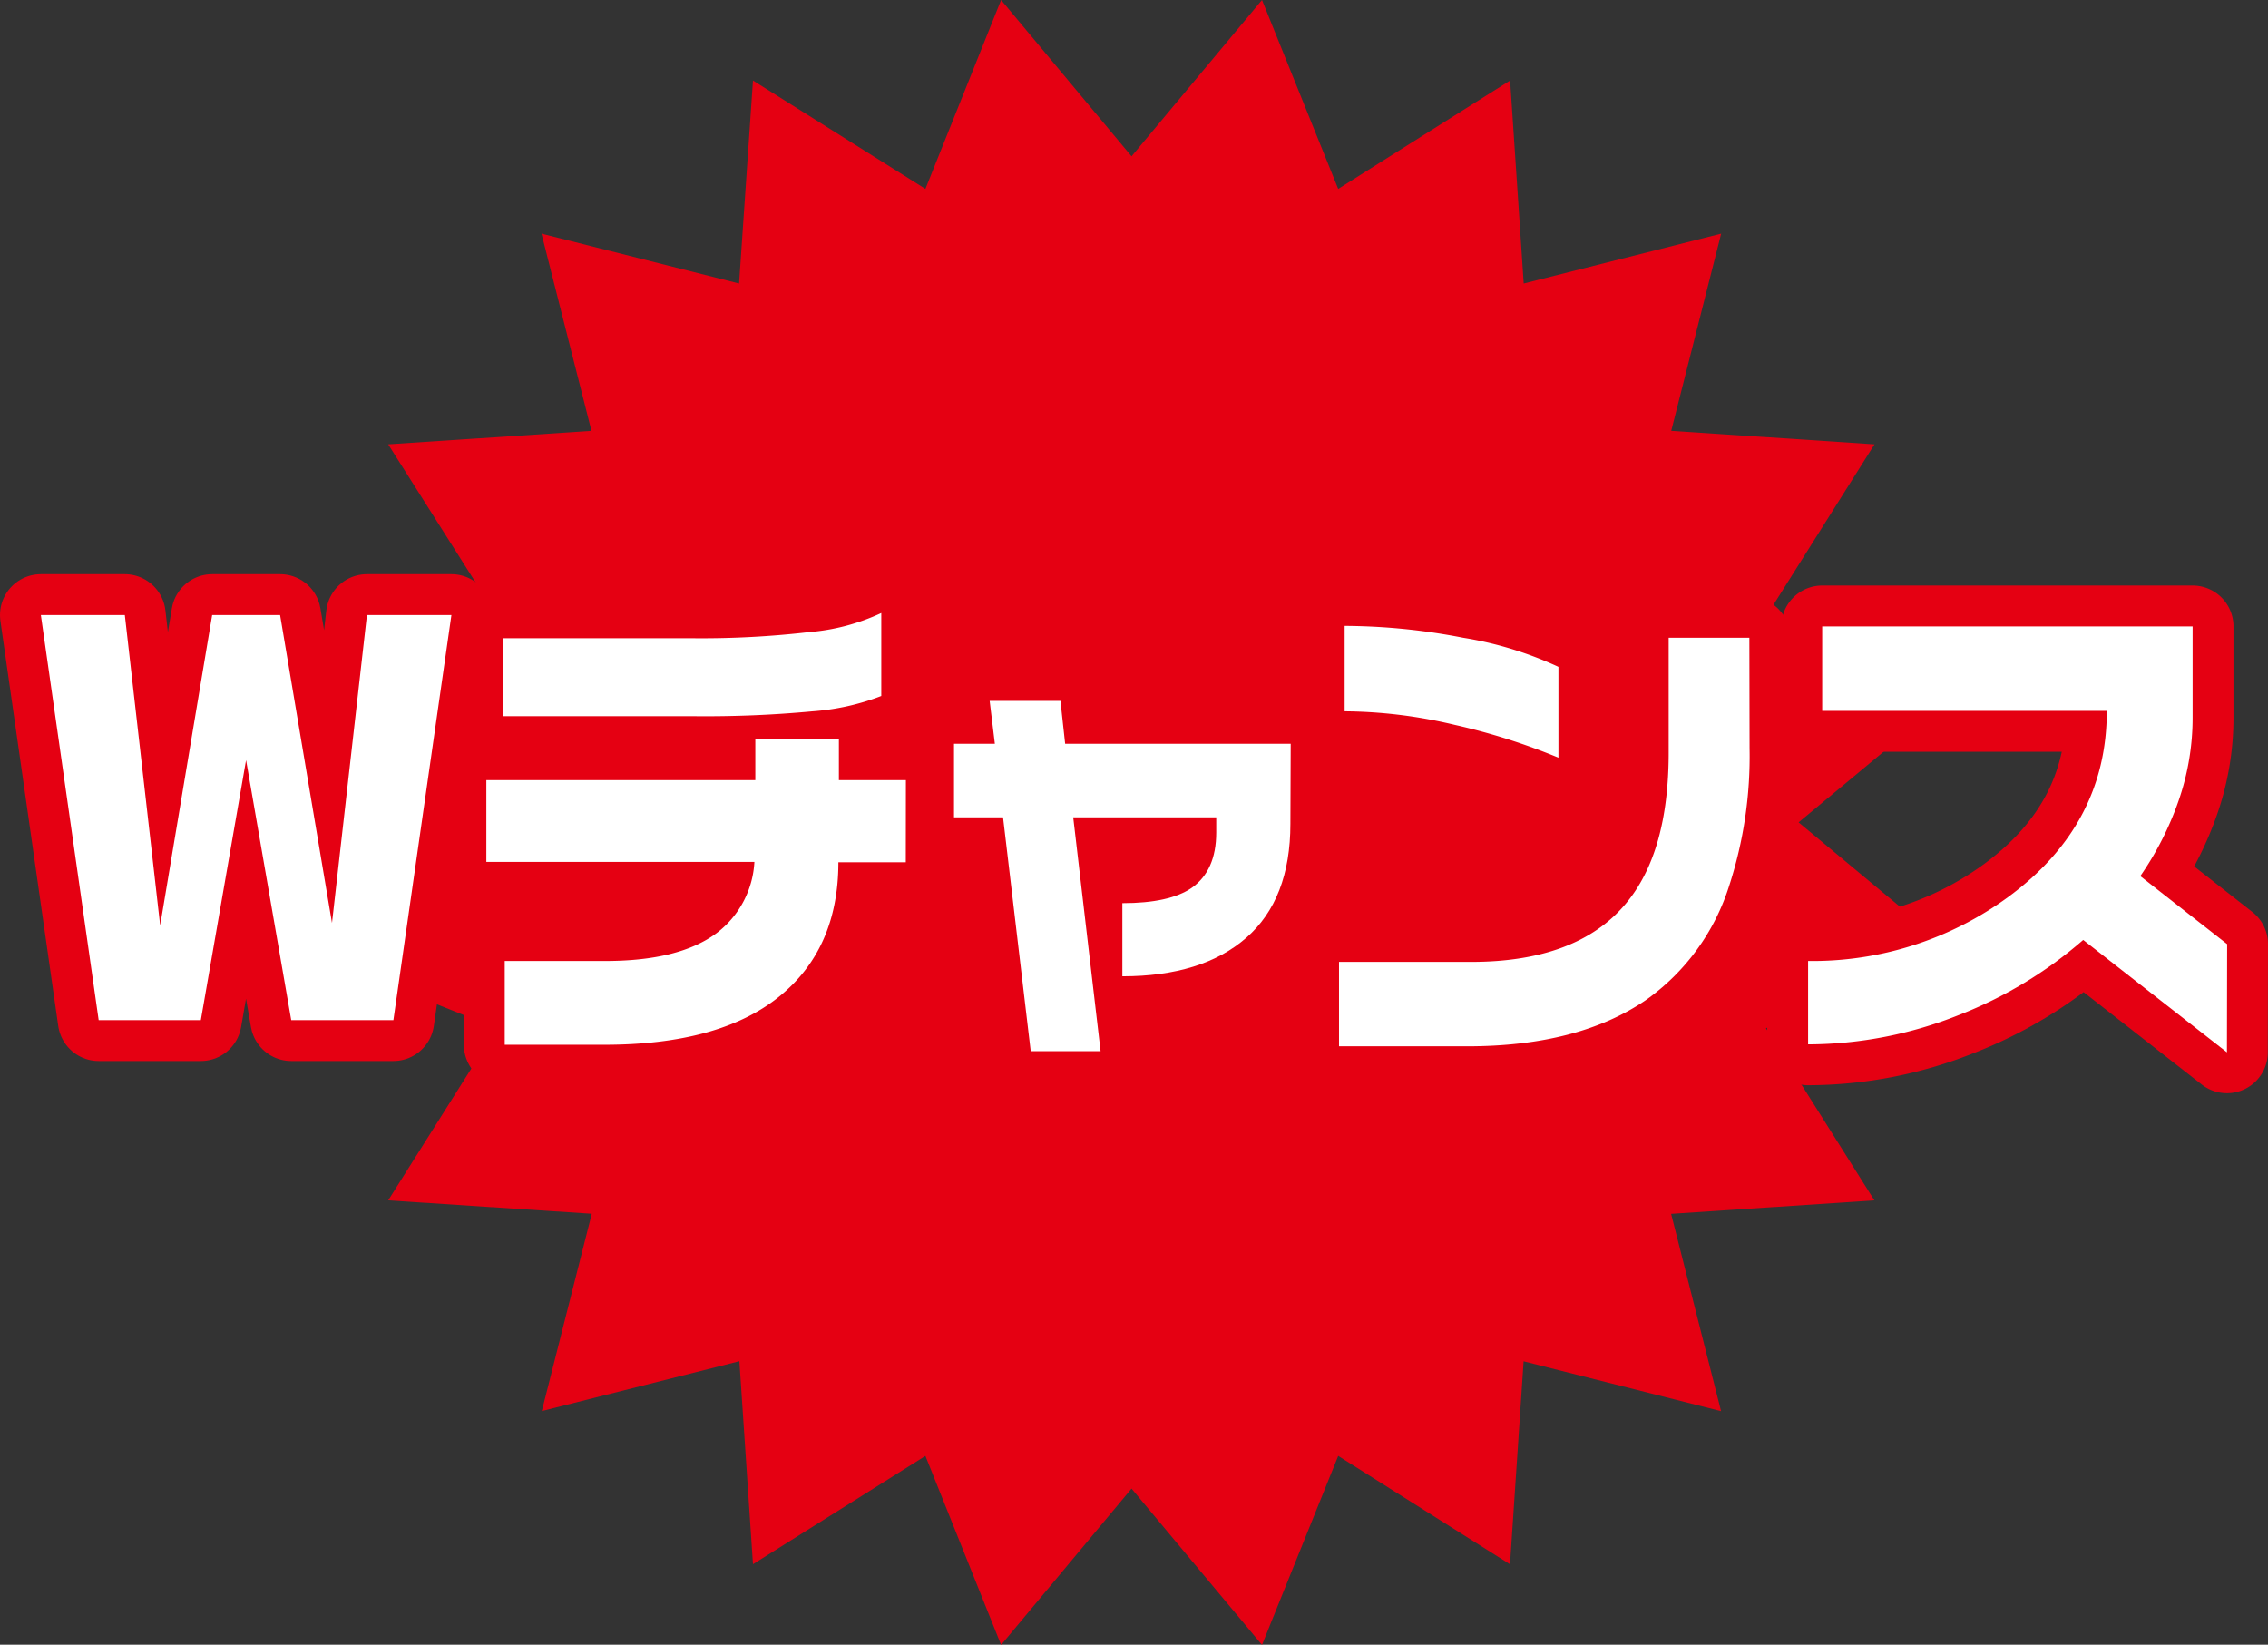
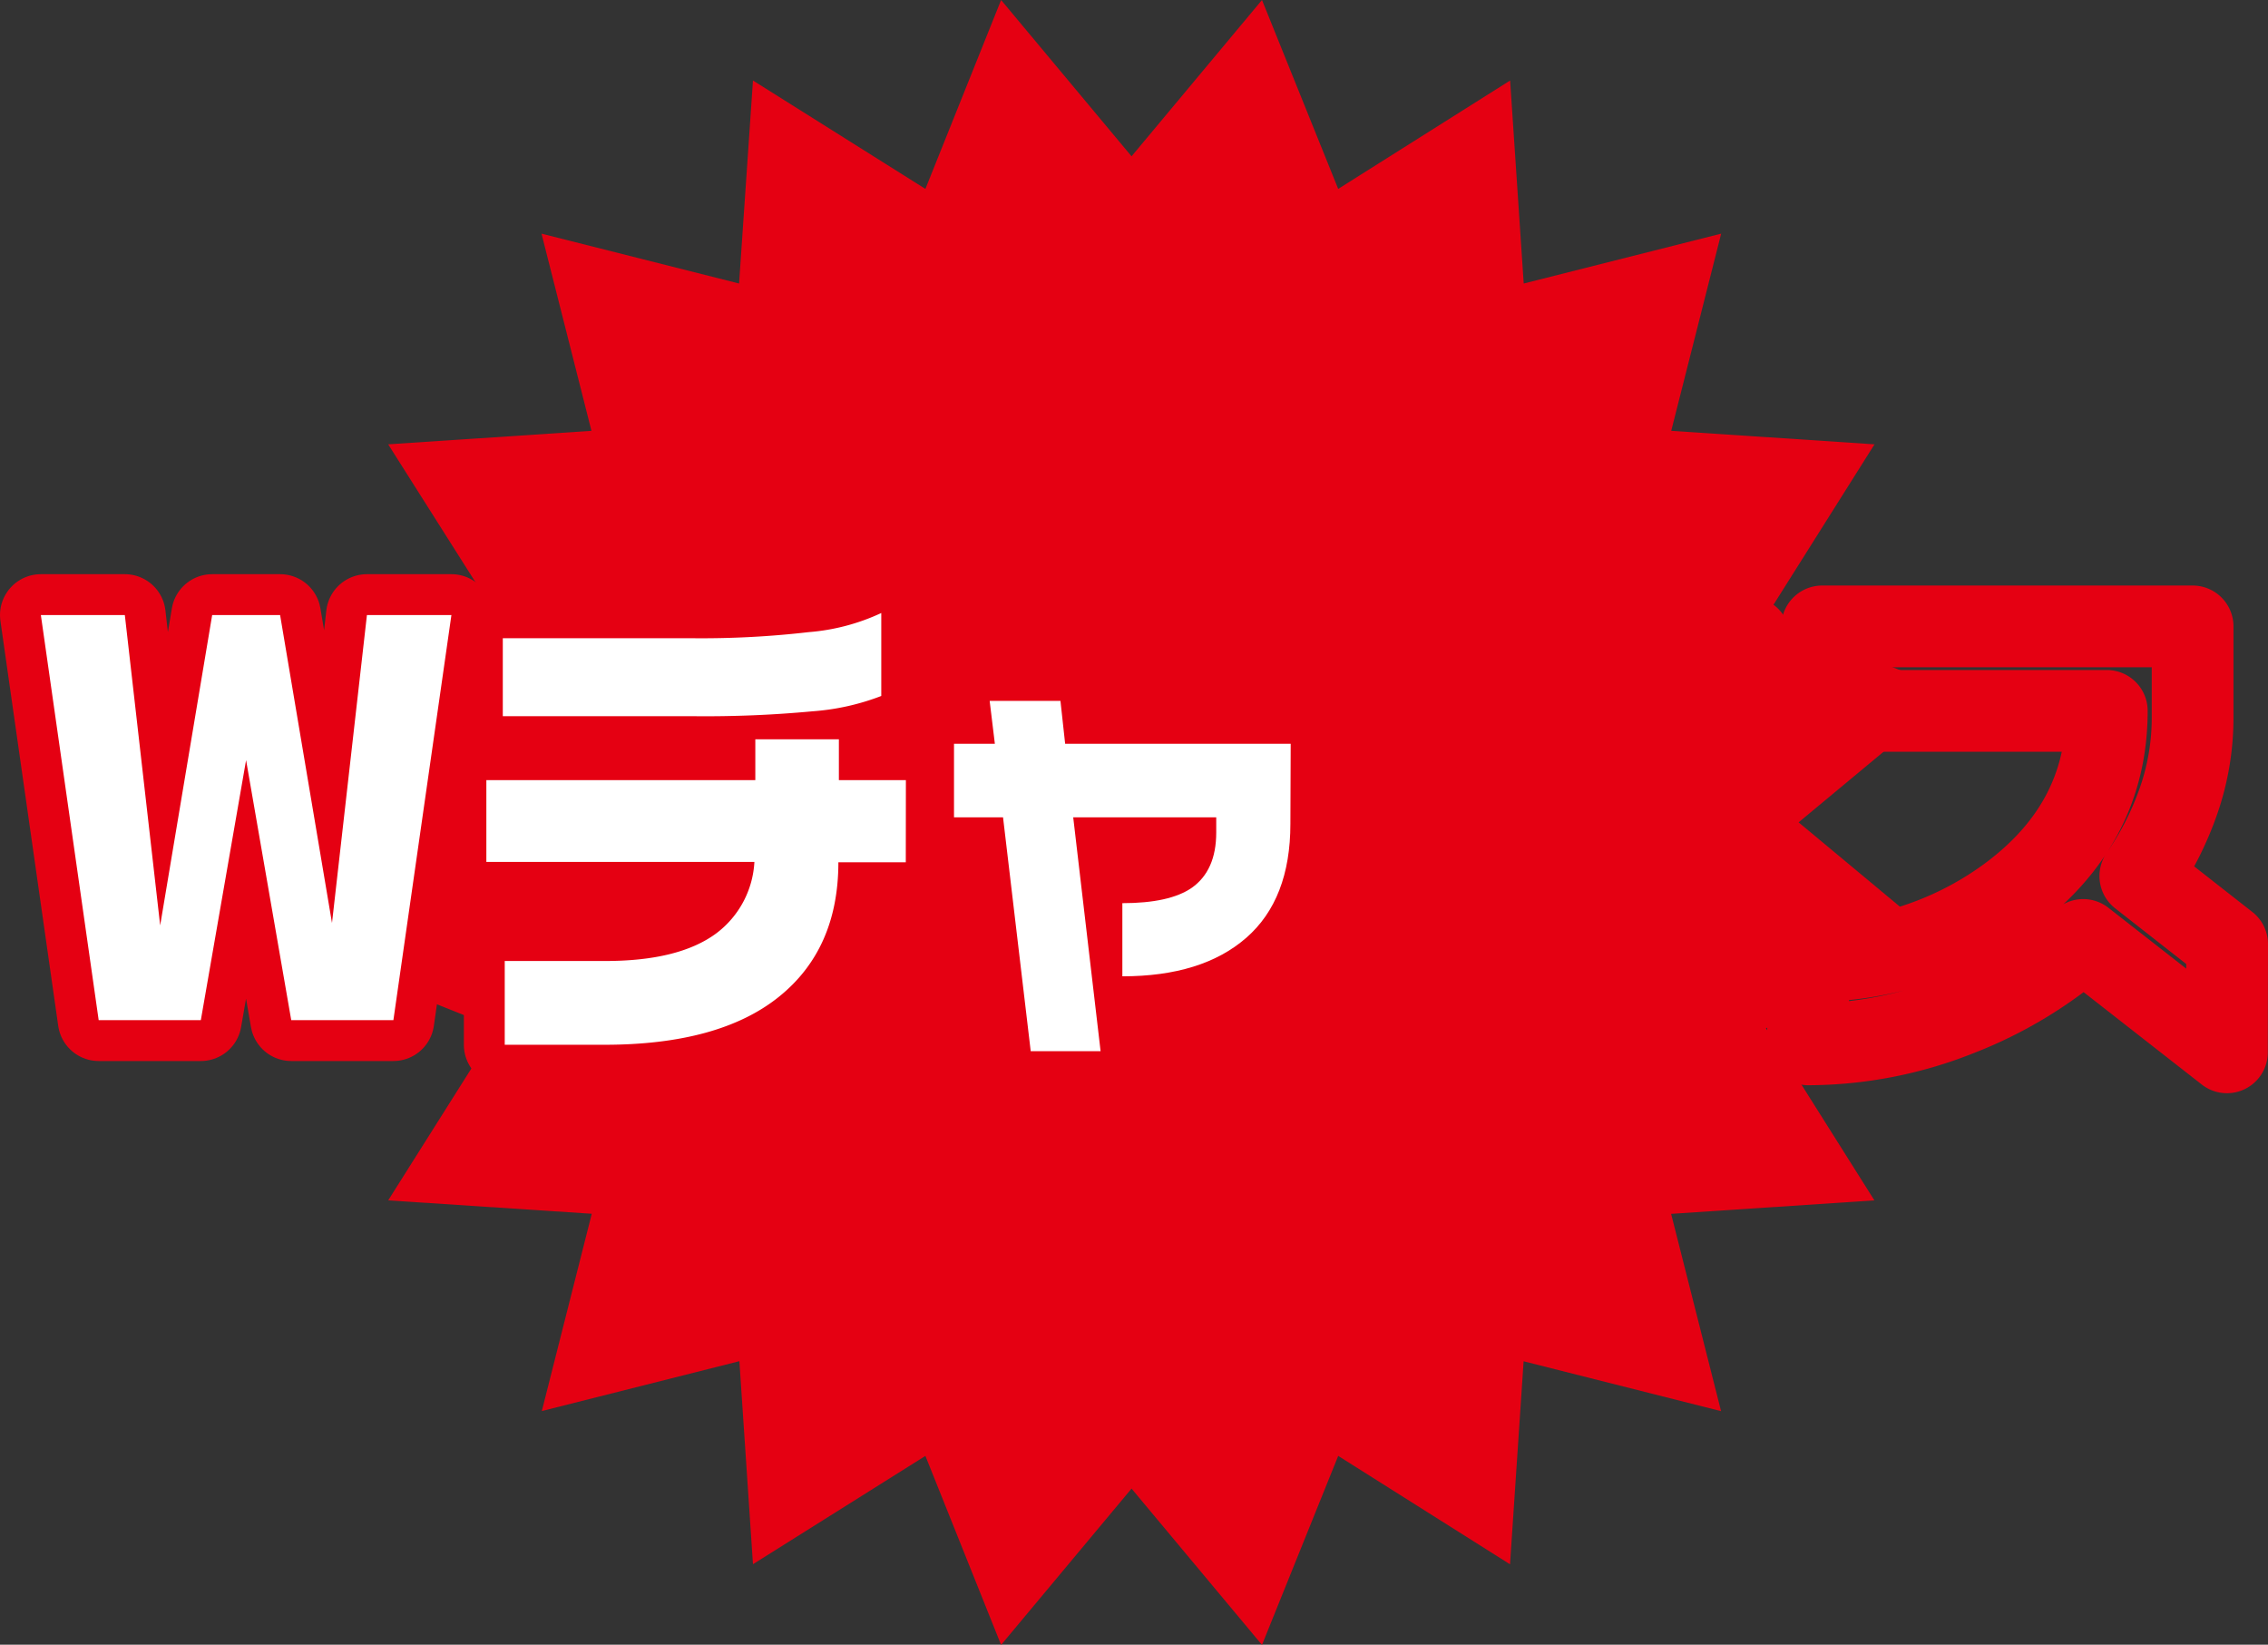
<svg xmlns="http://www.w3.org/2000/svg" width="222.02" height="160.98" viewBox="0 0 222.02 160.98">
  <rect x="0" y="0" width="222.02" height="160.98" fill="#333333" stroke="none" />
  <defs>
    <style>.cls-1{fill:#e50012;}.cls-2{fill:none;stroke:#e50012;stroke-linejoin:round;stroke-width:8px;}.cls-3{fill:#fff;}</style>
  </defs>
  <title>present-W_mark</title>
  <g id="レイヤー_2" data-name="レイヤー 2">
    <g id="レイヤー_1-2" data-name="レイヤー 1">
      <path class="cls-1" d="M110.77,15.3,123.54,0,131,18.49,147.83,7.88l1.33,19.87,19.33-4.88-4.89,19.3,19.9,1.32L172.88,60.35l18.52,7.4L176.07,80.49l15.32,12.75-18.52,7.4,10.62,16.85-19.9,1.32,4.89,19.31-19.33-4.88-1.33,19.87L131,142.5,123.54,161l-12.77-15.3L98,161,90.59,142.5,73.71,153.1l-1.33-19.87-19.34,4.88,4.89-19.31L38,117.49l10.63-16.85-18.52-7.4L45.47,80.49,30.15,67.74l18.52-7.4L38,43.49l19.9-1.32-4.89-19.3,19.34,4.88L73.71,7.88,90.59,18.49,98,0Z" />
      <path class="cls-2" d="M44.19,60.2,38.51,99.85h-10L24.09,74.4,19.66,99.85h-10L4,60.2h8.22l3.46,30.38L20.77,60.2h6.65L32.5,90.34,35.92,60.2Z" />
      <path class="cls-2" d="M88.67,84.4H82.07q0,8.5-5.84,13.18t-17.07,4.68H49.41V94.06h9.84q7.21,0,10.86-2.7a9.36,9.36,0,0,0,3.74-7H47.61v-8H73.94v-4h8.18v4h6.56Zm-2.4-16.28a23.33,23.33,0,0,1-6.72,1.5,112.55,112.55,0,0,1-11.62.48H49.22V62.47H67.93a91.5,91.5,0,0,0,11.25-.6A20.59,20.59,0,0,0,86.27,60Z" />
      <path class="cls-2" d="M126.32,80.63q0,7.39-4.32,11.16t-12.13,3.77V88.4q4.62,0,6.79-1.5,2.4-1.69,2.4-5.41V80h-14l2.68,22.89h-6.84L98.19,80h-4.8v-7.2h4l-.51-4.2h6.93l.46,4.2h22.08Z" />
      <path class="cls-2" d="M171.27,73.24a41,41,0,0,1-2,13.47,21.71,21.71,0,0,1-8.13,11.16q-6.61,4.54-17.51,4.54H131.08V94.15H144q10.39,0,15.15-5.7,4.2-5,4.2-14.78V62.42h7.9Zm-18.71.92a62.17,62.17,0,0,0-10.14-3.21,47.66,47.66,0,0,0-10.79-1.33V61.26a61.62,61.62,0,0,1,11.6,1.16,35.68,35.68,0,0,1,9.33,2.85Z" />
      <path class="cls-2" d="M218,103,203.93,92a41.2,41.2,0,0,1-12.15,7.34A40,40,0,0,1,177,102.22V94.06a32.45,32.45,0,0,0,19.54-6.23q9.7-7.1,9.7-18.25H178.38V61.31h36.26V70.2a24.73,24.73,0,0,1-1.36,8.14,30.6,30.6,0,0,1-3.76,7.41l8.5,6.66Z" />
      <path class="cls-3" d="M44.19,60.2,38.51,99.85h-10L24.09,74.4,19.66,99.85h-10L4,60.2h8.22l3.46,30.38L20.77,60.2h6.65L32.5,90.34,35.92,60.2Z" />
      <path class="cls-3" d="M88.67,84.4H82.07q0,8.5-5.84,13.18t-17.07,4.68H49.41V94.06h9.84q7.21,0,10.86-2.7a9.36,9.36,0,0,0,3.74-7H47.61v-8H73.94v-4h8.18v4h6.56Zm-2.4-16.28a23.33,23.33,0,0,1-6.72,1.5,112.55,112.55,0,0,1-11.62.48H49.22V62.47H67.93a91.5,91.5,0,0,0,11.25-.6A20.59,20.59,0,0,0,86.27,60Z" />
      <path class="cls-3" d="M126.32,80.63q0,7.39-4.32,11.16t-12.13,3.77V88.4q4.62,0,6.79-1.5,2.4-1.69,2.4-5.41V80h-14l2.68,22.89h-6.84L98.19,80h-4.8v-7.2h4l-.51-4.2h6.93l.46,4.2h22.08Z" />
-       <path class="cls-3" d="M171.27,73.24a41,41,0,0,1-2,13.47,21.71,21.71,0,0,1-8.13,11.16q-6.61,4.54-17.51,4.54H131.08V94.15H144q10.39,0,15.15-5.7,4.2-5,4.2-14.78V62.42h7.9Zm-18.71.92a62.17,62.17,0,0,0-10.14-3.21,47.66,47.66,0,0,0-10.79-1.33V61.26a61.62,61.62,0,0,1,11.6,1.16,35.68,35.68,0,0,1,9.33,2.85Z" />
-       <path class="cls-3" d="M218,103,203.93,92a41.2,41.2,0,0,1-12.15,7.34A40,40,0,0,1,177,102.22V94.06a32.45,32.45,0,0,0,19.54-6.23q9.7-7.1,9.7-18.25H178.38V61.31h36.26V70.2a24.73,24.73,0,0,1-1.36,8.14,30.6,30.6,0,0,1-3.76,7.41l8.5,6.66Z" />
    </g>
  </g>
</svg>